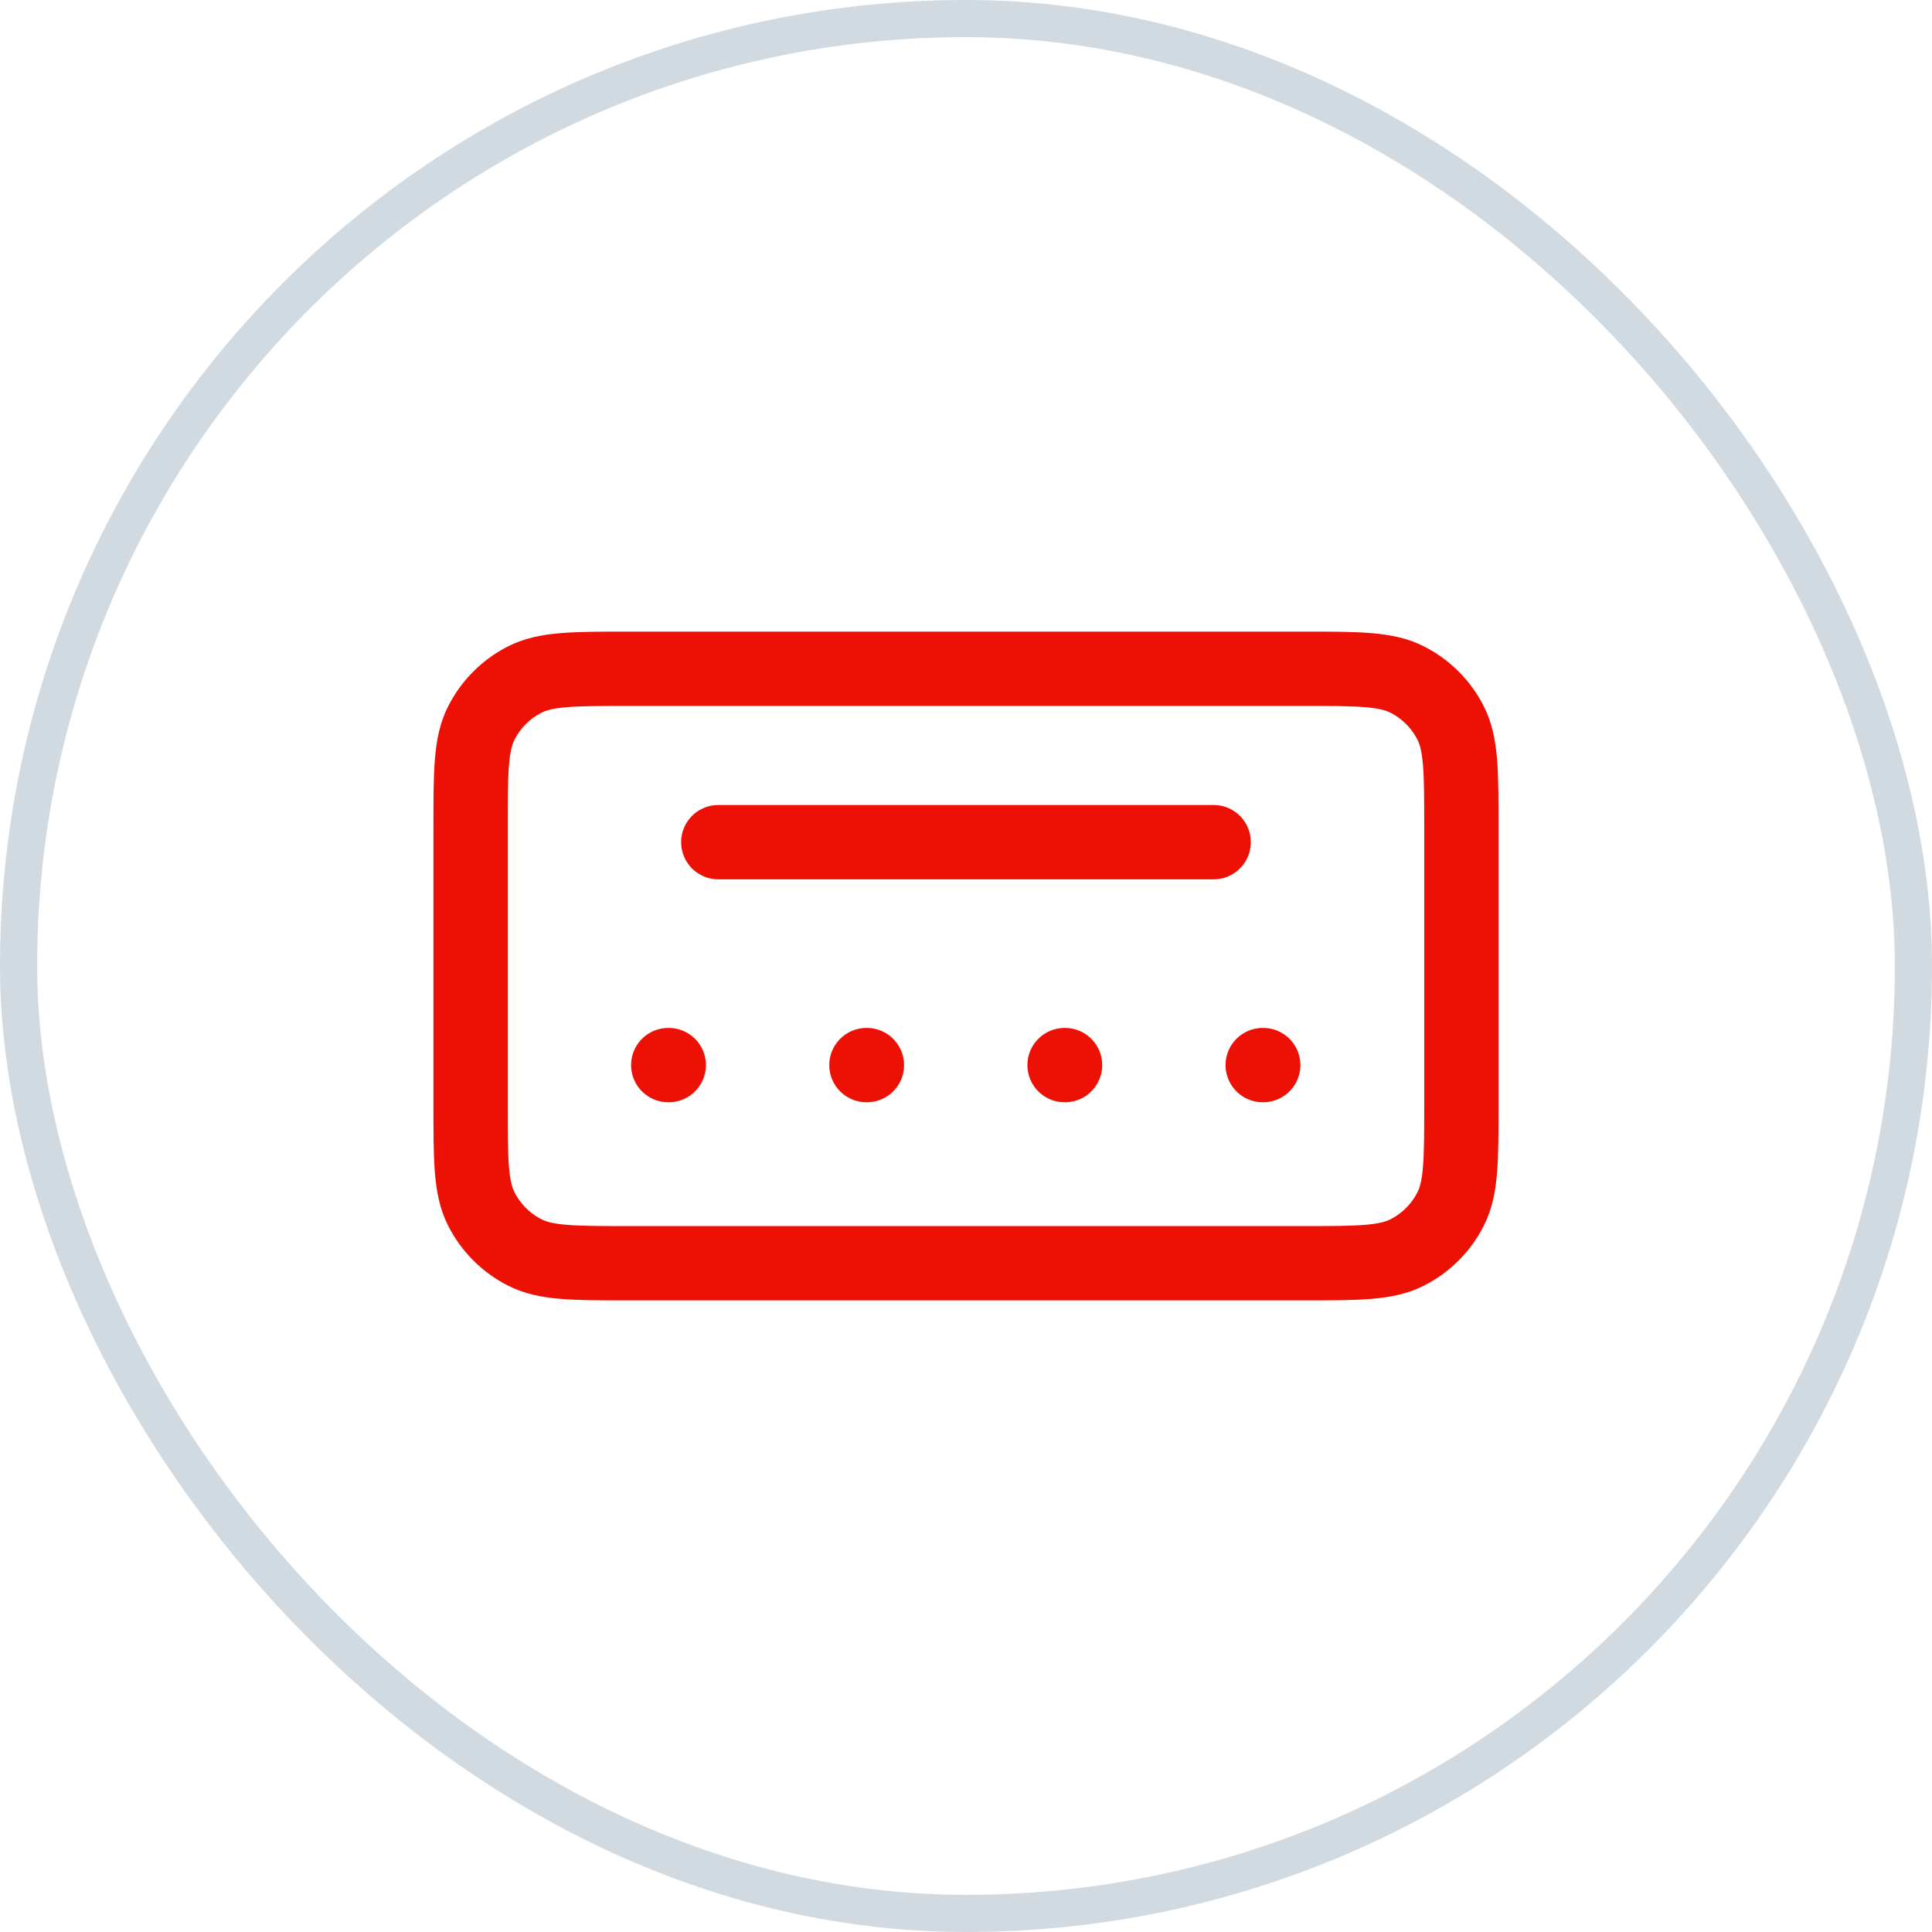
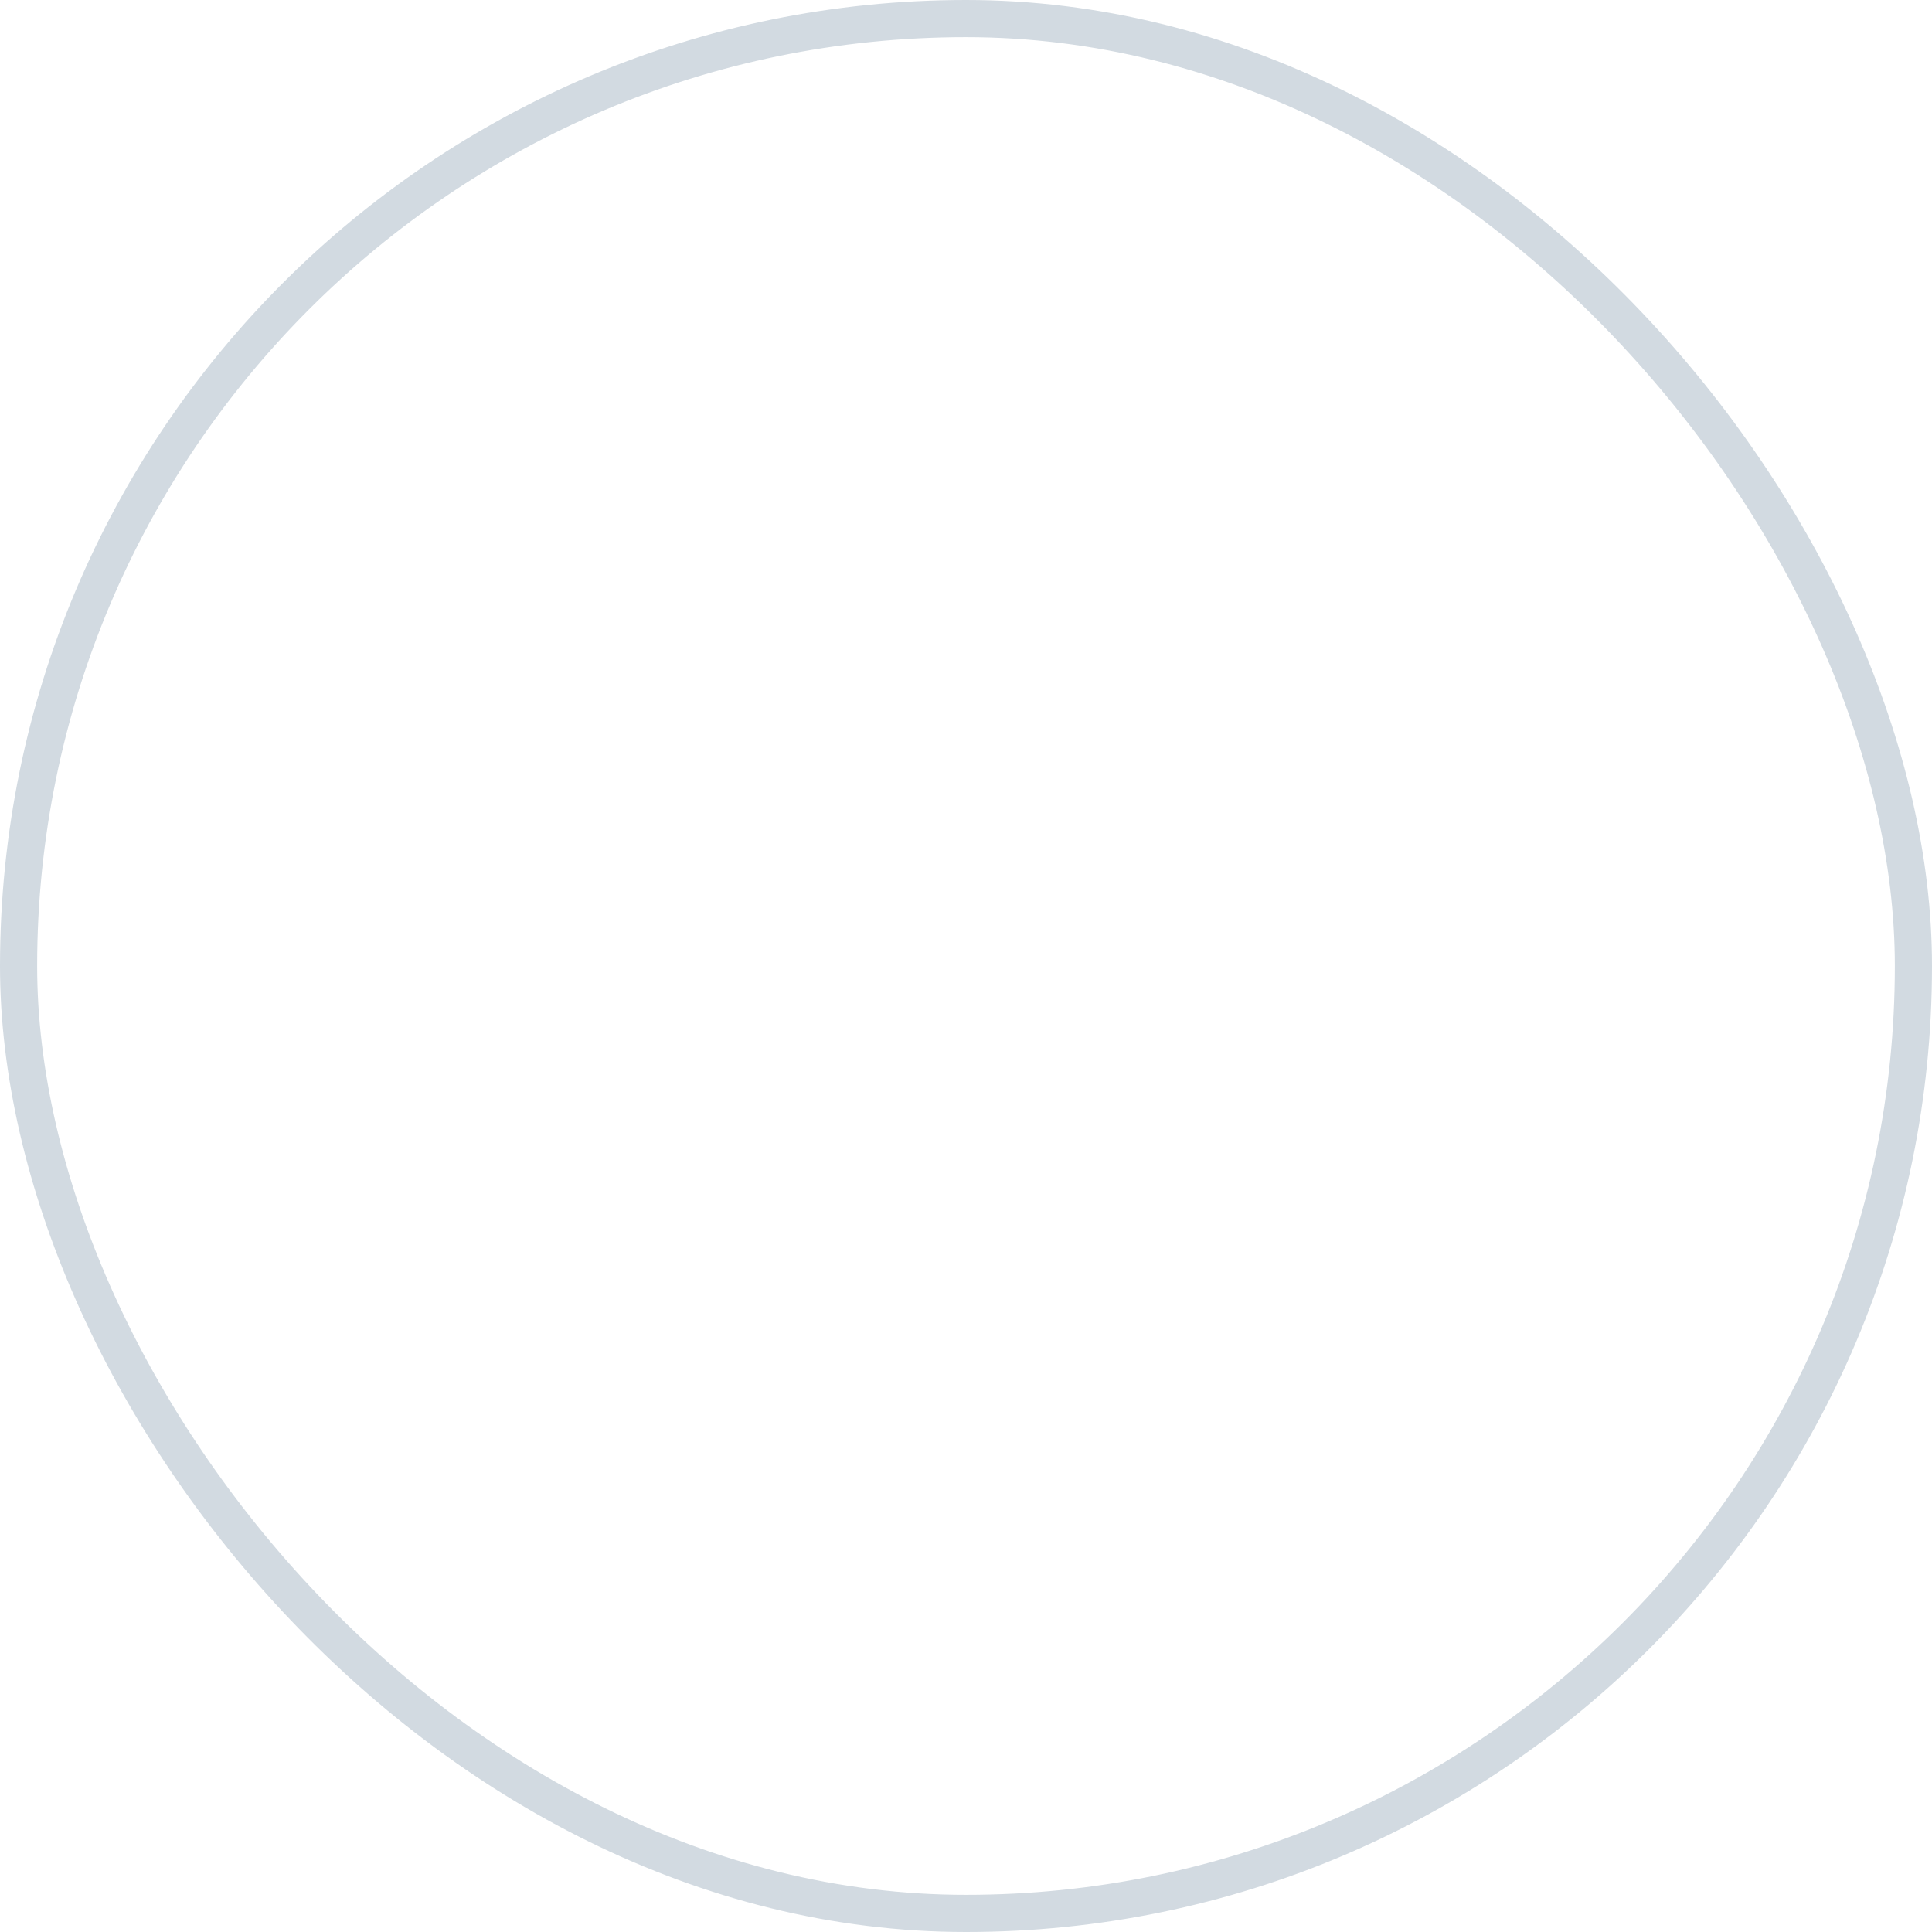
<svg xmlns="http://www.w3.org/2000/svg" width="52" height="52" viewBox="0 0 52 52" fill="none">
  <rect x="0.5" y="0.5" width="51" height="51" rx="25.5" stroke="#D2DAE1" />
-   <path d="M32.666 22.667L19.333 22.667M34 28.667L33.986 28.667M28.666 28.667L28.653 28.667M23.333 28.667L23.32 28.667M18 28.667L17.986 28.667M35.066 18L16.933 18C15.44 18 14.693 18 14.122 18.291C13.621 18.546 13.213 18.954 12.957 19.456C12.666 20.026 12.666 20.773 12.666 22.267L12.666 29.733C12.666 31.227 12.666 31.974 12.957 32.544C13.213 33.046 13.621 33.454 14.122 33.709C14.693 34 15.44 34 16.933 34L35.066 34C36.56 34 37.307 34 37.877 33.709C38.379 33.454 38.787 33.046 39.042 32.544C39.333 31.974 39.333 31.227 39.333 29.733L39.333 22.267C39.333 20.773 39.333 20.026 39.042 19.456C38.787 18.954 38.379 18.546 37.877 18.291C37.306 18 36.56 18 35.066 18Z" stroke="#EC1005" stroke-width="2" stroke-linecap="round" stroke-linejoin="round" />
</svg>